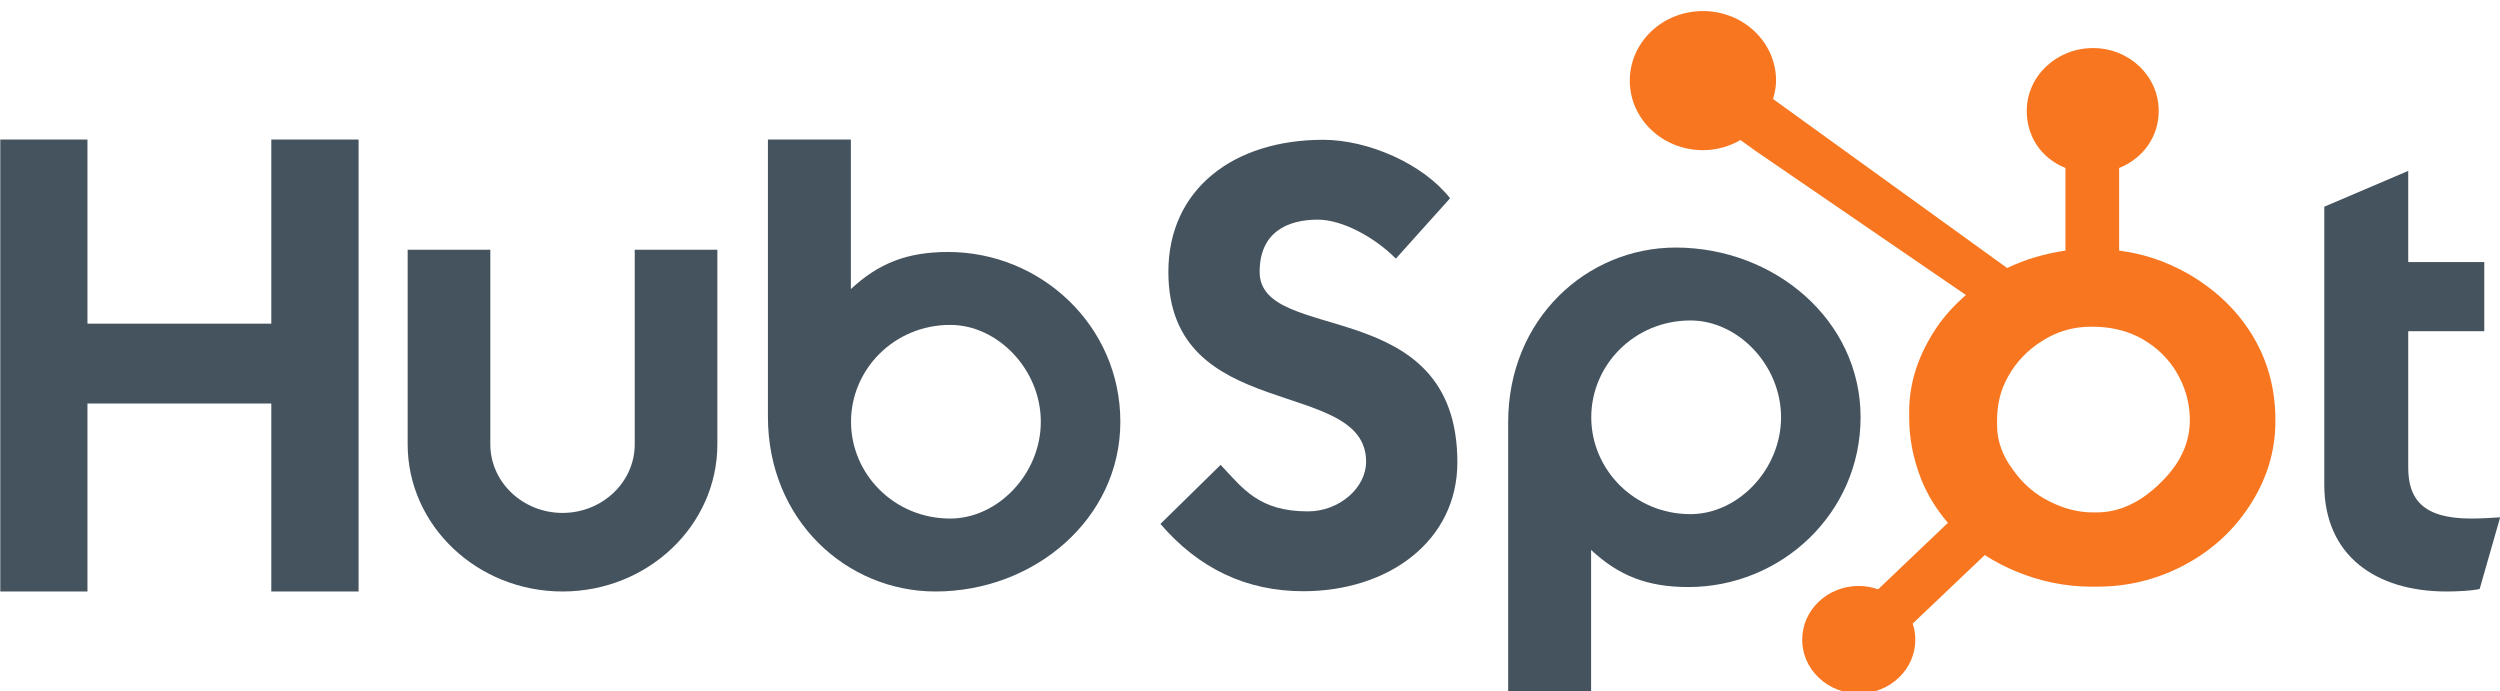
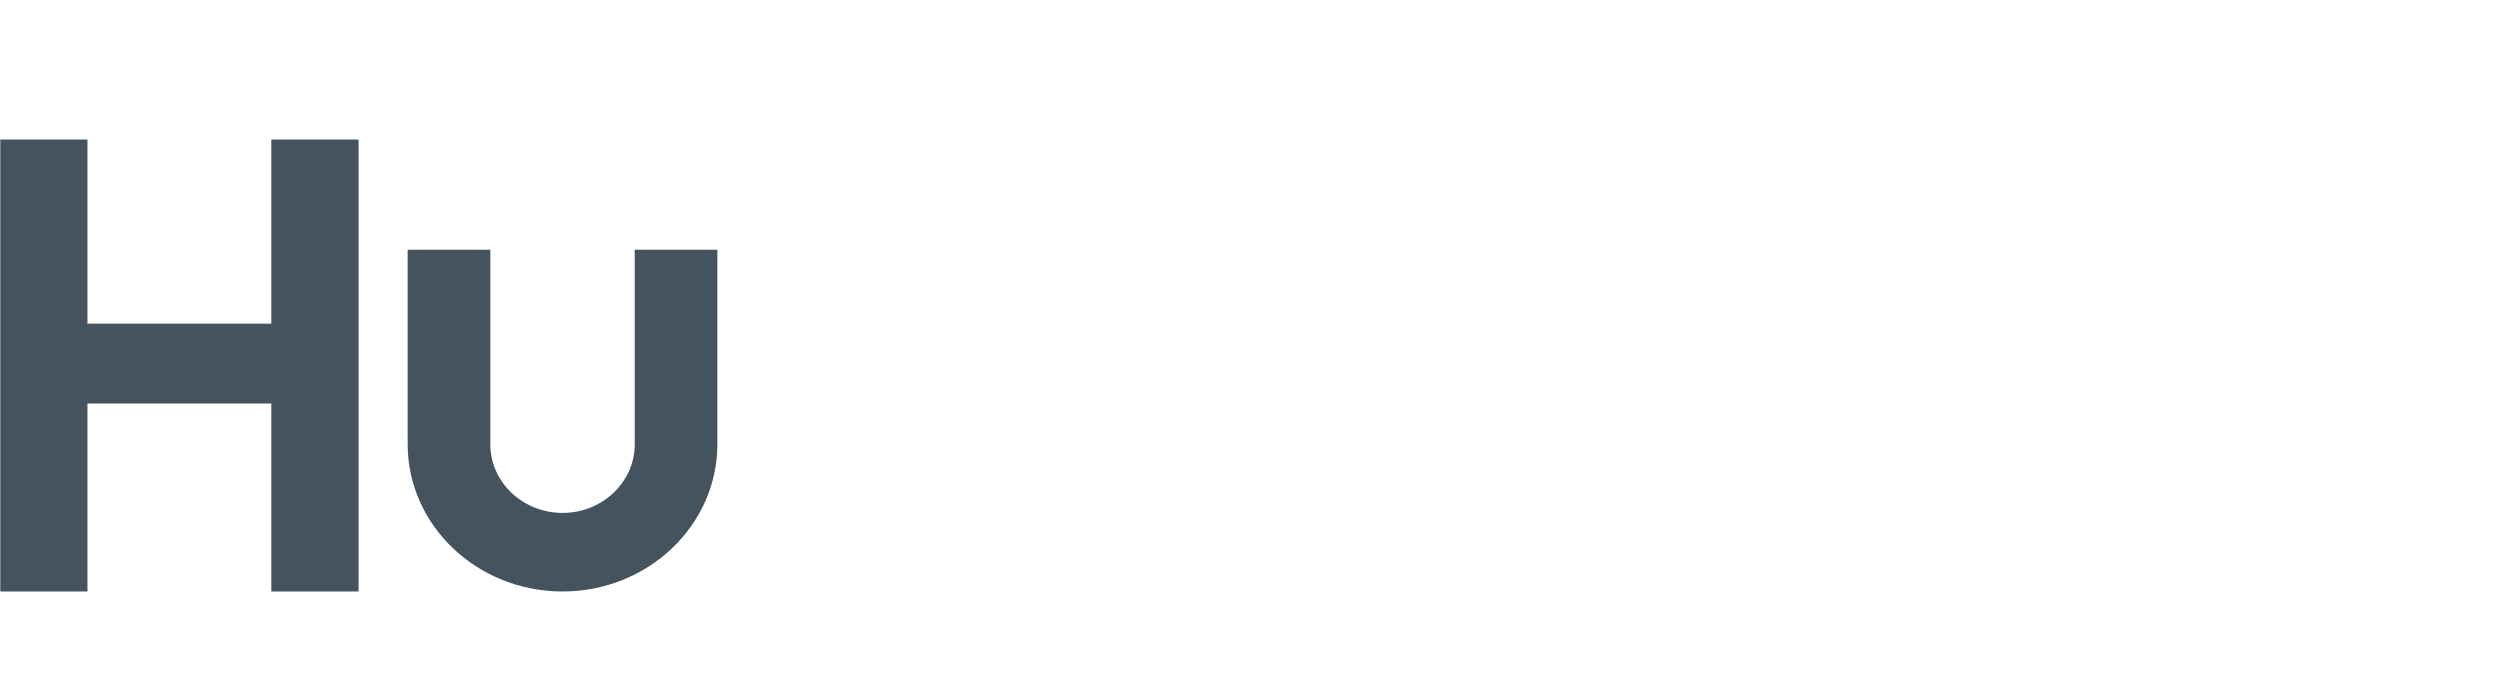
<svg xmlns="http://www.w3.org/2000/svg" width="188" height="52" viewBox="0 0 188 52" fill="none">
  <path d="M0.022 10.493H6.577V24.339H20.402V10.493H26.965V44.48H20.402V30.344H6.577V44.48H0.022V10.493Z" fill="#45535E" />
  <path d="M47.732 33.41C47.732 36.255 45.294 38.571 42.302 38.571C39.309 38.571 36.872 36.255 36.872 33.41V18.778H30.656V33.41C30.656 39.515 35.88 44.48 42.302 44.48C48.722 44.48 53.946 39.515 53.946 33.41V18.778H47.732V33.41Z" fill="#45535E" />
-   <path d="M71.3 18.949C68.216 18.949 66.064 19.8 63.985 21.739V10.493H57.748V31.336C57.748 39.137 63.682 44.48 70.347 44.48C77.757 44.48 84.25 39.042 84.25 31.715C84.25 24.481 78.263 18.949 71.3 18.949ZM71.455 38.995C67.229 38.995 63.997 35.639 63.997 31.715C63.997 27.79 67.229 24.433 71.455 24.433C75.036 24.433 78.269 27.79 78.269 31.715C78.269 35.639 75.036 38.995 71.455 38.995Z" fill="#45535E" />
-   <path d="M94.725 20.443C94.725 17.462 96.814 16.517 99.101 16.517C100.942 16.517 103.378 17.841 104.968 19.449L109.045 14.91C107.007 12.31 102.88 10.513 99.499 10.513C92.735 10.513 87.861 14.248 87.861 20.443C87.861 31.931 102.731 28.29 102.731 34.721C102.731 36.705 100.693 38.456 98.357 38.456C94.675 38.456 93.481 36.754 91.791 34.957L87.265 39.4C90.151 42.758 93.73 44.46 98.007 44.46C104.422 44.46 109.594 40.678 109.594 34.767C109.594 22.002 94.725 25.974 94.725 20.443Z" fill="#45535E" />
-   <path d="M126.013 18.616C119.348 18.616 113.414 23.956 113.414 31.759V52.656H119.651V41.356C121.73 43.294 123.881 44.146 126.966 44.146C133.928 44.146 139.916 38.615 139.916 31.381C139.916 24.053 133.422 18.616 126.013 18.616ZM127.121 38.663C122.895 38.663 119.663 35.303 119.663 31.381C119.663 27.456 122.895 24.099 127.121 24.099C130.701 24.099 133.935 27.456 133.935 31.381C133.935 35.303 130.701 38.663 127.121 38.663Z" fill="#45535E" />
-   <path d="M185.822 38.995C182.144 38.995 181.099 37.483 181.099 35.165V24.906H186.817V19.706H181.099V12.85L174.786 15.544V36.442C174.786 41.785 178.663 44.48 183.982 44.48C184.778 44.48 185.873 44.431 186.47 44.291L188.012 38.902C187.316 38.948 186.521 38.995 185.822 38.995Z" fill="#45535E" />
-   <path d="M169.375 25.208C168.18 23.253 166.498 21.685 164.396 20.505C162.825 19.635 161.195 19.083 159.359 18.846V12.632C161.195 11.891 162.335 10.251 162.335 8.337C162.335 5.729 160.134 3.615 157.393 3.615C154.649 3.615 152.411 5.729 152.411 8.337C152.411 10.251 153.484 11.891 155.32 12.632V18.849C153.852 19.051 152.328 19.486 150.938 20.155C148.097 18.104 138.781 11.374 133.332 7.444C133.461 7.001 133.56 6.544 133.56 6.062C133.56 3.173 131.099 0.832 128.06 0.832C125.02 0.832 122.56 3.173 122.56 6.062C122.56 8.951 125.022 11.293 128.062 11.293C129.099 11.293 130.058 11.005 130.886 10.531L132.036 11.361L147.838 22.185C147.003 22.914 146.225 23.744 145.602 24.675C144.341 26.572 143.57 28.659 143.57 30.937V31.412C143.57 33.01 143.89 34.519 144.434 35.937C144.913 37.175 145.614 38.3 146.481 39.318L141.237 44.316C140.772 44.153 140.283 44.064 139.773 44.064C138.637 44.064 137.573 44.486 136.77 45.248C135.966 46.012 135.526 47.027 135.526 48.107C135.526 49.186 135.968 50.201 136.772 50.965C137.575 51.728 138.642 52.15 139.778 52.15C140.914 52.15 141.982 51.728 142.786 50.965C143.588 50.201 144.031 49.186 144.031 48.107C144.031 47.689 143.963 47.281 143.835 46.894L149.256 41.739C149.999 42.227 150.802 42.638 151.665 42.992C153.366 43.692 155.245 44.118 157.301 44.118H157.678C159.951 44.118 162.095 43.611 164.11 42.572C166.234 41.475 167.896 39.975 169.152 38.059C170.414 36.139 171.109 34.017 171.109 31.682V31.565C171.109 29.269 170.55 27.15 169.375 25.208ZM162.752 36.021C161.281 37.575 159.59 38.533 157.678 38.533H157.363C156.271 38.533 155.202 38.246 154.157 37.724C152.978 37.149 152.082 36.33 151.349 35.292C150.591 34.273 150.18 33.161 150.18 31.982V31.624C150.18 30.464 150.414 29.365 151.003 28.327C151.634 27.192 152.485 26.309 153.618 25.608C154.729 24.911 155.917 24.569 157.24 24.569H157.363C158.562 24.569 159.697 24.794 160.769 25.315C161.86 25.871 162.752 26.63 163.444 27.629C164.115 28.628 164.515 29.706 164.643 30.88C164.663 31.124 164.674 31.374 164.674 31.612C164.674 33.206 164.033 34.681 162.752 36.021Z" fill="#F8761F" />
</svg>